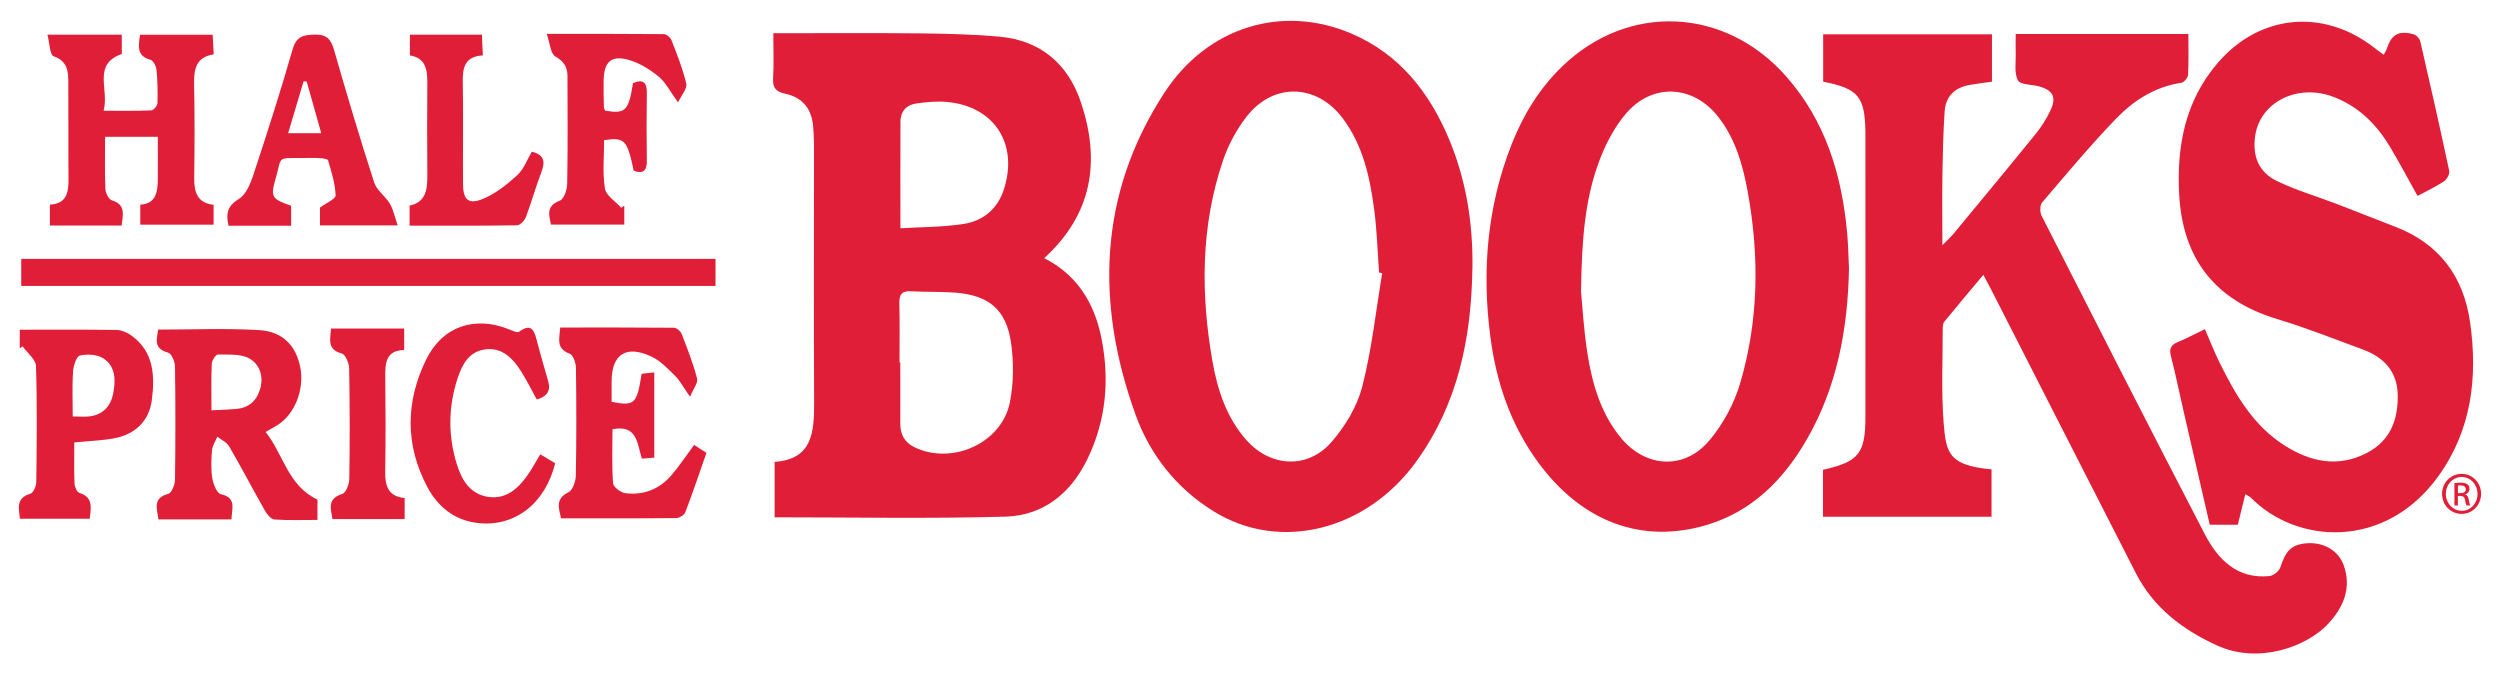
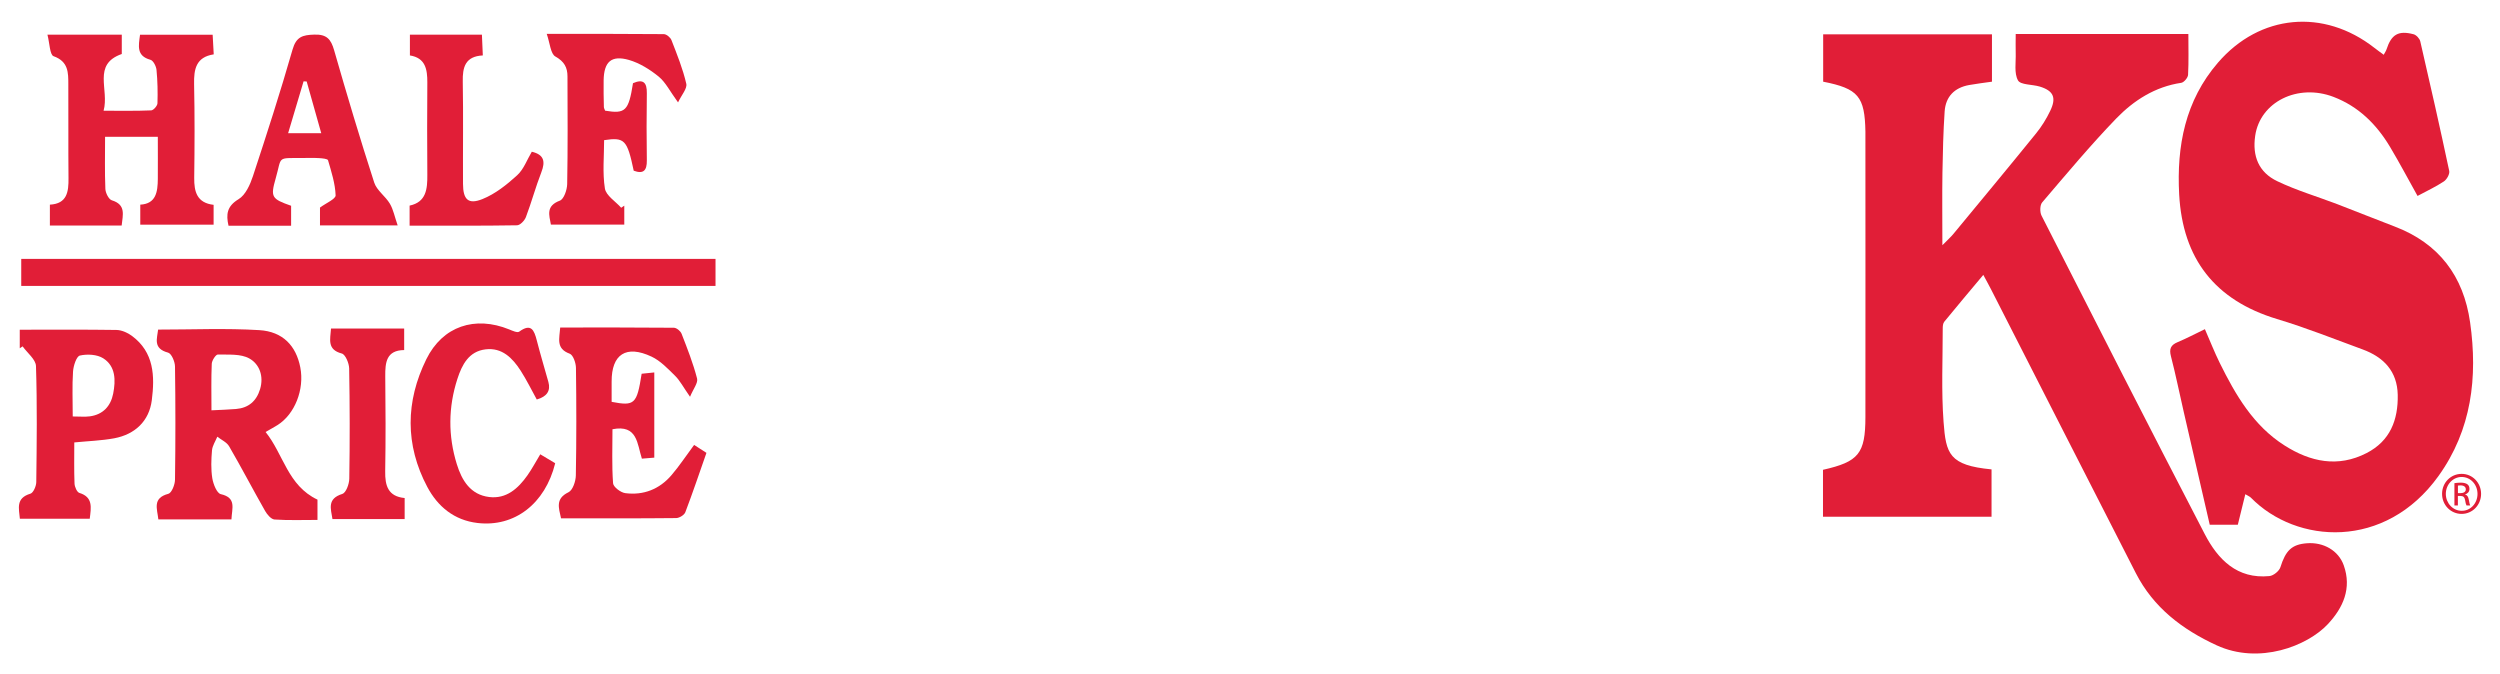
<svg xmlns="http://www.w3.org/2000/svg" id="Layer_1" data-name="Layer 1" viewBox="0 0 419 113">
  <defs>
    <style>
      .cls-1, .cls-2 {
        fill: #e11e37;
      }

      .cls-2 {
        fill-rule: evenodd;
      }
    </style>
  </defs>
  <g>
    <path class="cls-1" d="M337.82,5.7h28.95c0,2.36.07,4.61-.05,6.85-.03.48-.69,1.26-1.14,1.33-4.39.65-7.97,2.95-10.91,5.99-4.33,4.49-8.34,9.3-12.4,14.05-.39.46-.41,1.63-.11,2.22,9.06,17.81,18.14,35.63,27.35,53.37,2.22,4.27,5.43,7.57,10.85,7.04.68-.07,1.64-.85,1.84-1.5.87-2.77,1.89-3.81,4.44-4,2.76-.21,5.28,1.2,6.17,3.7,1.37,3.85-.1,7.11-2.66,9.85-3.43,3.67-11.51,6.84-18.65,3.55-5.77-2.66-10.59-6.33-13.54-12.1-8.11-15.85-16.18-31.72-24.27-47.57-.35-.69-.73-1.36-1.29-2.41-2.3,2.75-4.44,5.28-6.54,7.85-.22.27-.26.73-.26,1.11,0,5.24-.25,10.49.14,15.7.4,5.32.91,7.26,8.04,7.94v7.93h-28.25v-7.86c5.98-1.35,7.1-2.71,7.11-8.83.02-15.79,0-31.58,0-47.37,0-.16,0-.31,0-.47-.1-5.9-1.19-7.22-7.08-8.38v-7.94h28.29v7.94c-1.25.18-2.54.33-3.82.56-2.46.44-3.94,1.94-4.11,4.42-.23,3.42-.31,6.86-.37,10.29-.06,3.82-.01,7.64-.01,12.14.89-.91,1.42-1.37,1.86-1.91,4.63-5.6,9.27-11.19,13.85-16.84.93-1.14,1.72-2.43,2.36-3.76,1.08-2.23.55-3.38-1.75-4.08-1.25-.38-3.22-.26-3.65-1.04-.67-1.22-.33-3-.38-4.55-.03-1,0-2,0-3.2Z" />
-     <path class="cls-1" d="M129.61,5.57c8.34,0,16.31-.06,24.28.02,4.53.05,9.07.15,13.58.55,6.96.62,11.56,4.6,13.72,11.09,3.25,9.77,1.93,18.63-6.18,26.04,5.53,2.79,8.42,7.56,9.58,13.36,1.41,6.99.8,13.86-2.36,20.35-2.78,5.72-7.4,9.43-13.72,9.61-12.81.36-25.63.11-38.68.11v-9.3c6.29-.41,6.64-4.93,6.62-9.9-.08-14.46-.02-28.93-.02-43.39,0-.94-.08-1.87-.14-2.81-.22-3.02-1.74-4.98-4.74-5.61-1.47-.31-2.07-.97-1.98-2.53.14-2.4.04-4.82.04-7.58ZM150.76,60.72s.09,0,.13,0c0,3.43-.01,6.87,0,10.3,0,1.78.7,3.14,2.4,3.95,6.32,3.02,14.62-.71,15.97-7.56.63-3.22.66-6.7.19-9.96-.8-5.56-3.71-7.95-9.28-8.4-2.48-.2-4.99-.09-7.48-.23-1.58-.09-2,.59-1.96,2.06.09,3.28.03,6.55.03,9.83ZM150.91,38.26c3.7-.22,7.14-.2,10.49-.71,3.28-.49,5.72-2.41,6.82-5.72,2.53-7.63-1.52-14-9.47-14.74-1.69-.16-3.43.01-5.12.24-1.65.22-2.7,1.27-2.71,3.02-.03,5.77-.01,11.55-.01,17.91Z" />
-     <path class="cls-1" d="M246.77,45c-.16,11.63-2.42,22.66-9.37,32.31-8.34,11.59-22.82,15.24-33.88,8.46-6.28-3.85-10.75-9.47-13.21-16.29-6.72-18.63-6.21-36.92,4.81-53.89,7.26-11.18,19.87-14.89,31.41-9.95,8.06,3.46,13.1,9.9,16.39,17.83,2.86,6.89,3.97,14.1,3.86,21.53ZM231.65,45.8c-.17-.04-.35-.09-.52-.13-.26-3.5-.35-7.02-.81-10.5-.72-5.44-1.88-10.81-5.27-15.33-4.38-5.84-11.64-6.04-16.12-.3-1.69,2.17-3.07,4.75-3.96,7.36-3.74,11.06-3.75,22.39-1.74,33.77.84,4.73,2.33,9.25,5.56,12.97,4.03,4.65,10.32,5.07,14.35.46,2.29-2.62,4.3-5.93,5.16-9.26,1.61-6.22,2.29-12.68,3.35-19.04Z" />
-     <path class="cls-1" d="M309.89,44.99c-.19,10.15-1.99,19.9-7.15,28.8-3.89,6.7-9.16,11.95-16.75,14.21-10.89,3.23-20.88-.6-28.1-10.38-4.68-6.33-7.11-13.52-8.11-21.21-1.44-11.03-.53-21.83,3.58-32.25,1.94-4.92,4.67-9.38,8.51-13.07,11.04-10.63,27.22-9.89,37.45,1.67,6.61,7.46,9.34,16.46,10.25,26.15.19,2.02.22,4.06.32,6.09ZM264.98,48.87c.22,2.26.44,6.33,1.07,10.33.79,5.04,2.19,9.93,5.48,14.02,4.16,5.18,10.7,5.65,14.96.6,2.29-2.72,4.14-6.14,5.15-9.55,3.13-10.57,3.25-21.39,1.26-32.22-.82-4.48-2.07-8.84-4.95-12.5-4.17-5.3-10.96-5.68-15.37-.59-1.84,2.13-3.27,4.78-4.31,7.41-2.62,6.62-3.17,13.64-3.29,22.5Z" />
    <path class="cls-1" d="M376.32,82.81c-.44,1.79-.84,3.42-1.26,5.13h-4.71c-1.45-6.3-2.9-12.59-4.35-18.88-.72-3.12-1.35-6.26-2.15-9.35-.32-1.23-.04-1.88,1.11-2.36,1.5-.63,2.94-1.39,4.58-2.18.87,1.98,1.6,3.86,2.49,5.66,2.65,5.36,5.64,10.52,10.86,13.83,4.32,2.75,8.94,3.75,13.76,1.27,3.94-2.03,5.29-5.55,5.21-9.75-.08-3.95-2.35-6.32-5.89-7.62-4.76-1.75-9.49-3.63-14.34-5.09-10.41-3.15-15.81-10.1-16.4-20.87-.44-8.13,1.01-15.74,6.51-22.11,7.02-8.13,17.72-9.11,26.21-2.47.48.38.98.73,1.56,1.16.2-.38.38-.62.47-.9.81-2.5,1.98-3.21,4.53-2.54.46.12,1.02.72,1.13,1.2,1.67,7.22,3.31,14.46,4.85,21.71.11.52-.4,1.43-.9,1.76-1.35.9-2.85,1.59-4.41,2.43-1.57-2.81-3.02-5.56-4.61-8.22-2.26-3.78-5.27-6.77-9.47-8.38-6-2.29-12.31.84-13.13,6.52-.5,3.42.59,6.13,3.72,7.62,3.22,1.54,6.69,2.56,10.04,3.84,3.21,1.23,6.39,2.52,9.6,3.74,7.44,2.83,11.56,8.32,12.66,16.07,1.3,9.18.26,18-5.29,25.74-8.95,12.47-23.82,11.41-31.43,3.66-.2-.21-.5-.32-.96-.6Z" />
    <path class="cls-1" d="M3.56,47.92v-4.53h116.36v4.53H3.56Z" />
    <path class="cls-1" d="M35.8,34.33v3.32h-12.29v-3.35c2.65-.14,2.92-2.15,2.94-4.3.02-2.32,0-4.65,0-7.07h-8.84c0,3.01-.07,5.87.05,8.74.03.67.56,1.74,1.08,1.9,2.41.74,1.84,2.44,1.65,4.23h-12.03v-3.5c2.89-.15,3.15-2.16,3.12-4.45-.05-5.23,0-10.47-.03-15.7,0-1.97.03-3.84-2.47-4.73-.64-.23-.66-2.21-1.03-3.61h12.46v3.24c-4.99,1.75-2.06,5.96-3.05,9.51,2.9,0,5.45.05,7.99-.06.38-.02,1.02-.76,1.04-1.18.06-1.87.02-3.75-.16-5.61-.06-.61-.54-1.56-1.02-1.69-2.39-.66-1.98-2.35-1.74-4.2h12.17c.05,1.02.11,2.07.18,3.29-2.98.46-3.34,2.49-3.29,4.99.11,5.23.09,10.47.02,15.7-.03,2.37.48,4.21,3.25,4.53Z" />
    <path class="cls-1" d="M38.79,87.05h-12.25c-.19-1.77-1.04-3.57,1.68-4.29.55-.15,1.1-1.53,1.11-2.35.09-6.33.09-12.66,0-18.99-.01-.81-.59-2.17-1.16-2.32-2.59-.69-1.82-2.39-1.67-3.86,5.75,0,11.37-.25,16.95.09,3.98.24,6.18,2.65,6.88,6.24.72,3.7-.92,7.86-3.83,9.68-.52.33-1.07.62-1.99,1.15,3.01,3.73,3.7,8.98,8.7,11.34v3.4c-2.41,0-4.81.09-7.2-.07-.56-.04-1.23-.82-1.57-1.42-2.05-3.6-3.96-7.27-6.04-10.85-.4-.69-1.31-1.08-1.98-1.61-.31.76-.82,1.51-.89,2.29-.13,1.55-.19,3.15.05,4.67.16.98.76,2.52,1.43,2.67,2.67.61,1.86,2.38,1.78,4.23ZM35.44,68.77c1.51-.08,2.81-.11,4.1-.22,2.1-.17,3.44-1.31,4.05-3.33.65-2.17-.1-4.19-1.8-5.14-1.45-.81-3.5-.62-5.29-.66-.34,0-.99,1-1.01,1.55-.11,2.48-.05,4.97-.05,7.79Z" />
    <path class="cls-1" d="M116.32,74.56c.66.42,1.29.83,2.08,1.34-1.18,3.37-2.3,6.69-3.54,9.95-.18.47-1,.97-1.53.98-6.4.07-12.8.04-19.3.04-.4-1.8-.96-3.3,1.25-4.37.71-.34,1.21-1.83,1.23-2.8.11-6.01.1-12.03.02-18.04-.01-.83-.47-2.17-1.05-2.38-2.35-.86-1.71-2.53-1.59-4.39,6.42,0,12.74-.02,19.05.04.45,0,1.11.55,1.29,1,.96,2.47,1.94,4.95,2.6,7.51.19.74-.64,1.74-1.18,3.06-1.15-1.64-1.69-2.72-2.51-3.52-1.21-1.19-2.45-2.51-3.94-3.21-4.27-2.01-6.71-.39-6.69,4.19,0,1.15,0,2.3,0,3.39,3.86.74,4.23.39,5.03-4.71.59-.06,1.25-.13,2.12-.22v14.28c-.65.05-1.3.11-2.08.17-.8-2.46-.72-5.76-4.93-4.93,0,3-.12,6.04.1,9.05.04.62,1.27,1.56,2.04,1.66,3.06.4,5.73-.66,7.74-3,1.32-1.53,2.43-3.24,3.81-5.09Z" />
    <path class="cls-1" d="M12.45,74.15c0,2.39-.05,4.65.04,6.89.02.55.41,1.45.81,1.57,2.31.71,1.98,2.42,1.74,4.33H3.33c-.14-1.7-.74-3.45,1.77-4.2.49-.15.97-1.26.98-1.94.08-6.48.16-12.97-.05-19.45-.04-1.12-1.46-2.2-2.24-3.3-.16.11-.32.21-.48.32v-3.11c5.46,0,10.83-.04,16.19.04.87.01,1.87.45,2.59.98,3.74,2.75,3.87,6.76,3.35,10.81-.44,3.44-2.77,5.71-6.31,6.37-2.13.39-4.32.46-6.68.69ZM12.18,69.8c1.19,0,2.05.09,2.88-.02,2.21-.3,3.5-1.72,3.91-3.81.43-2.21.44-4.58-1.67-5.92-1.02-.65-2.68-.74-3.91-.46-.58.13-1.09,1.73-1.15,2.69-.16,2.4-.05,4.82-.05,7.52Z" />
    <path class="cls-1" d="M48.79,34.48v3.35h-10.49c-.43-1.9-.28-3.26,1.69-4.45,1.16-.7,1.93-2.43,2.4-3.85,2.32-7.04,4.6-14.1,6.64-21.22.62-2.16,1.69-2.45,3.64-2.51,2.09-.07,2.8.77,3.33,2.62,2.13,7.42,4.34,14.83,6.72,22.18.43,1.32,1.88,2.28,2.63,3.55.58.99.8,2.2,1.3,3.63h-13.02v-2.99c1-.75,2.64-1.43,2.62-2.05-.07-1.98-.71-3.95-1.27-5.88-.07-.25-.97-.33-1.5-.36-.93-.06-1.88-.02-2.81-.02-4.36.03-3.39-.33-4.46,3.4-.9,3.16-.71,3.45,2.59,4.61ZM48.3,22.32h5.54c-.85-3.03-1.65-5.85-2.44-8.66-.17,0-.34-.02-.52-.03-.85,2.85-1.7,5.71-2.59,8.69Z" />
    <path class="cls-1" d="M91.62,5.68c7.01,0,13.32-.02,19.63.04.45,0,1.12.56,1.29,1.01.93,2.4,1.91,4.81,2.48,7.3.19.8-.79,1.88-1.38,3.13-1.35-1.85-2.07-3.35-3.23-4.31-1.46-1.19-3.2-2.28-4.99-2.8-2.97-.85-4.2.31-4.25,3.42-.02,1.48,0,2.97.04,4.45,0,.22.14.43.21.63,3.4.57,3.94.04,4.67-4.61,1.72-.74,2.35-.13,2.32,1.7-.06,3.75-.05,7.5,0,11.25.02,1.68-.56,2.33-2.2,1.72-1.09-5.18-1.52-5.64-4.96-5.12,0,2.68-.29,5.45.13,8.1.19,1.19,1.78,2.16,2.73,3.23.17-.12.35-.24.52-.35v3.17h-12.3c-.28-1.57-.89-3.12,1.5-4.01.68-.25,1.21-1.81,1.23-2.77.11-6.02.07-12.04.05-18.05,0-1.49-.53-2.5-2.03-3.34-.81-.45-.9-2.22-1.45-3.8Z" />
    <path class="cls-1" d="M89.96,66.95c-.88-1.6-1.7-3.27-2.7-4.83-1.36-2.11-3.11-3.9-5.87-3.57-2.81.33-3.96,2.57-4.73,4.95-1.54,4.74-1.57,9.54-.1,14.29.84,2.73,2.3,5.13,5.43,5.51,2.88.35,4.84-1.42,6.4-3.62.76-1.07,1.38-2.25,2.16-3.54.86.52,1.69,1.02,2.5,1.5-1.68,6.8-6.83,10.75-13.03,10.01-3.9-.46-6.66-2.75-8.41-6.05-3.74-7.05-3.64-14.32-.16-21.39,2.73-5.55,8.16-7.33,13.89-5,.54.22,1.36.6,1.67.38,2.02-1.47,2.51-.25,2.95,1.44.6,2.34,1.3,4.66,1.95,6.99q.61,2.2-1.93,2.93Z" />
    <path class="cls-1" d="M68.65,37.84v-3.38c2.79-.59,2.99-2.77,2.97-5.16-.04-5.16-.04-10.32,0-15.48.01-2.2-.31-4.11-2.92-4.53v-3.48h12.07c.05,1.06.1,2.18.15,3.48-2.95.15-3.41,1.98-3.36,4.39.1,5.7.01,11.41.04,17.12.01,2.64.87,3.53,3.27,2.56,2.14-.86,4.08-2.41,5.81-3.99,1.1-1,1.65-2.6,2.45-3.94,2.06.49,2.3,1.64,1.6,3.44-.96,2.47-1.65,5.04-2.59,7.52-.22.58-.96,1.36-1.48,1.37-5.92.1-11.85.06-18.01.06Z" />
    <path class="cls-1" d="M67.82,83.47v3.52h-12.1c-.27-1.73-.94-3.4,1.66-4.21.61-.19,1.15-1.66,1.16-2.55.1-6.16.09-12.33-.02-18.49-.02-.87-.63-2.33-1.23-2.49-2.52-.66-1.93-2.38-1.81-4.19h12.26v3.61c-2.99.03-3.19,2.07-3.17,4.39.06,5.31.08,10.61-.01,15.92-.04,2.4.46,4.22,3.26,4.49Z" />
  </g>
  <path id="Fill-14" class="cls-2" d="M411.95,82.65h.42c.49,0,.9-.18.9-.64,0-.33-.23-.66-.9-.66-.19,0-.32.02-.42.03v1.27ZM411.95,84.72h-.59v-3.74c.31-.04.6-.09,1.04-.09.56,0,.92.12,1.14.28.22.17.34.41.34.78,0,.49-.33.79-.72.91v.03c.32.06.54.36.62.91.09.58.17.8.23.92h-.62c-.08-.12-.18-.46-.25-.95-.09-.47-.32-.65-.79-.65h-.41v1.61ZM412.57,79.94c-1.45,0-2.65,1.26-2.65,2.83s1.19,2.84,2.66,2.84c1.47.02,2.65-1.25,2.65-2.83s-1.18-2.84-2.65-2.84h-.01ZM412.58,79.42c1.81,0,3.25,1.49,3.25,3.35s-1.44,3.36-3.26,3.36-3.28-1.47-3.28-3.36,1.47-3.35,3.28-3.35h.01Z" />
</svg>